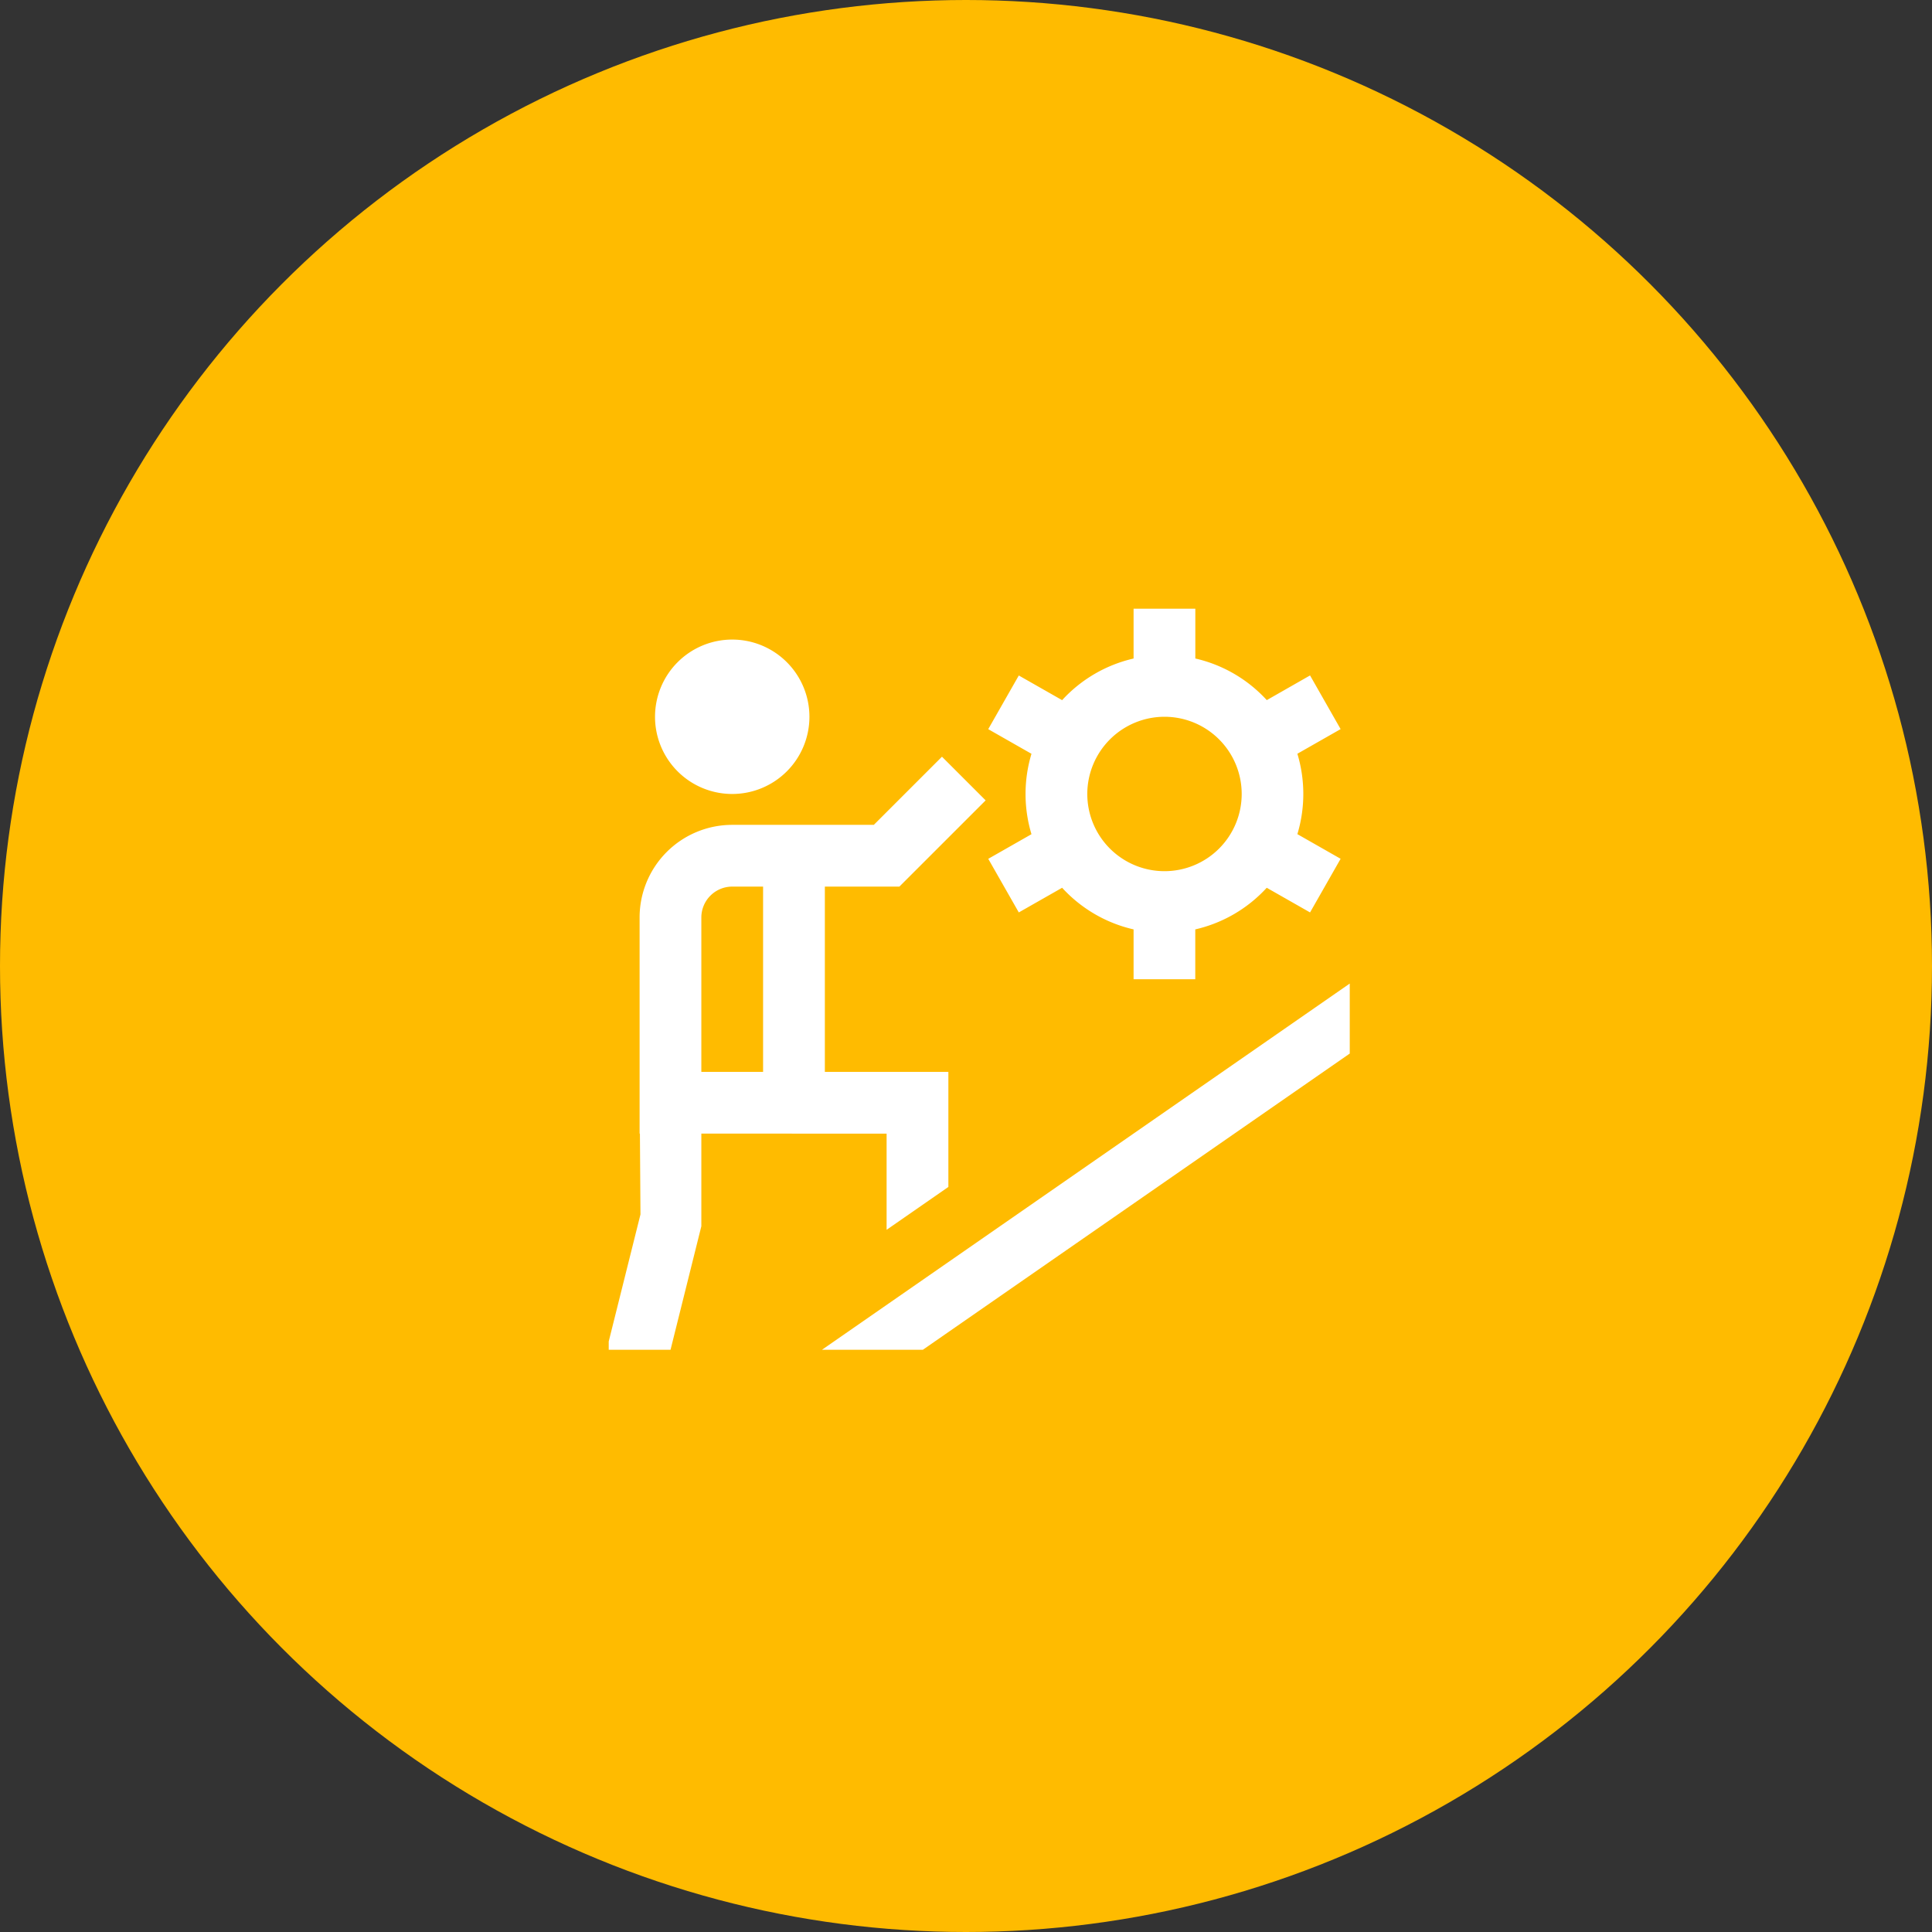
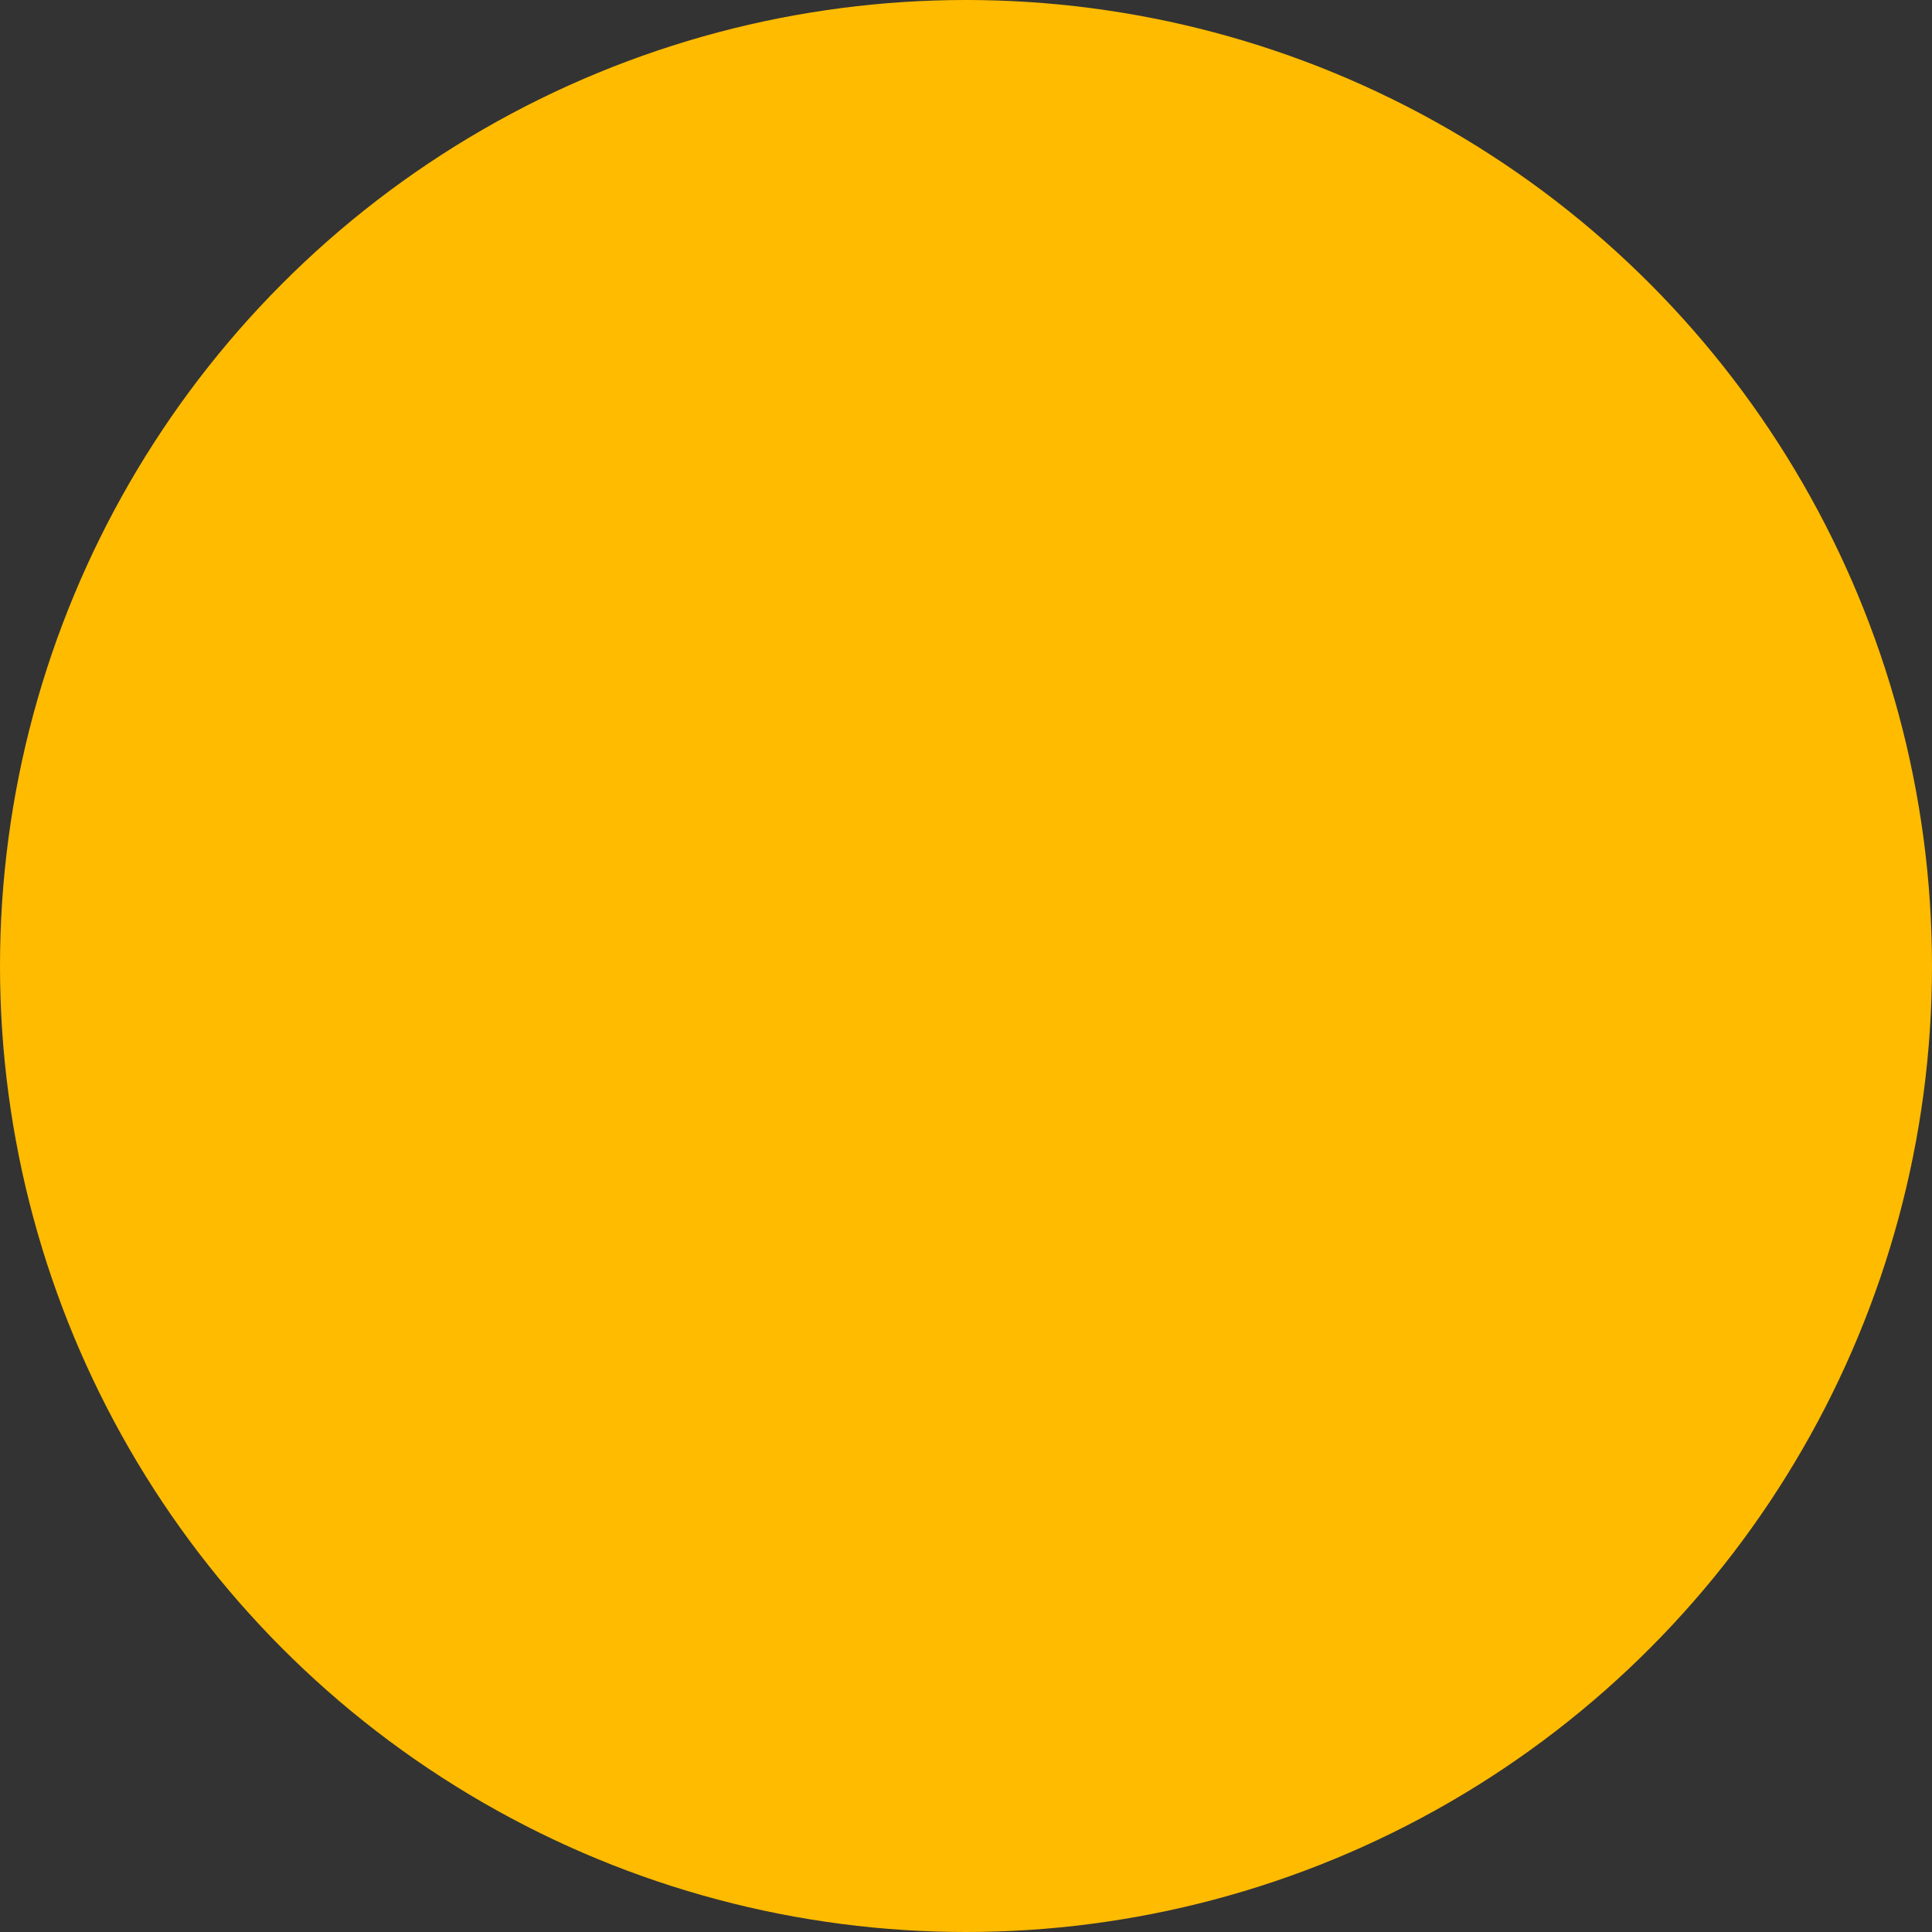
<svg xmlns="http://www.w3.org/2000/svg" width="73" height="73" viewBox="0 0 73 73">
  <rect x="0" y="0" width="73" height="73" fill="#333333" stroke="none" />
  <defs>
    <clipPath id="clip-path">
-       <rect id="Rectangle_1" data-name="Rectangle 1" width="28" height="28" fill="#fff" />
-     </clipPath>
+       </clipPath>
  </defs>
  <g id="Groupe_3" data-name="Groupe 3" transform="translate(-911 -389)">
    <g id="Groupe_2" data-name="Groupe 2">
      <g id="Groupe_1" data-name="Groupe 1">
        <circle id="el" cx="36.5" cy="36.5" r="36.5" transform="translate(911 389)" fill="#fb0" />
      </g>
    </g>
    <g id="defi-alt_1" data-name="defi-alt 1" transform="translate(934 412)" clip-path="url(#clip-path)">
      <path id="Tracé_1" data-name="Tracé 1" d="M1.75,4.083A2.917,2.917,0,1,1,4.667,7,2.916,2.916,0,0,1,1.75,4.083ZM14.34,9.451l1.634-.931a5.262,5.262,0,0,1,0-3.038L14.34,4.551l1.155-2.028,1.637.932a5.248,5.248,0,0,1,2.7-1.573V0h2.333V1.881a5.244,5.244,0,0,1,2.7,1.573L26.5,2.521l1.155,2.028-1.634.931a5.262,5.262,0,0,1,0,3.038l1.634.931L26.5,11.476l-1.637-.932a5.248,5.248,0,0,1-2.7,1.573V14H19.832V12.117a5.243,5.243,0,0,1-2.7-1.573l-1.637.932L14.34,9.449ZM18.083,7A2.917,2.917,0,1,0,21,4.083,2.92,2.92,0,0,0,18.083,7ZM3.5,19.833v3.5L2.336,28H-.078L1.2,22.886l-.021-3.053H1.167V11.667a3.5,3.5,0,0,1,3.5-3.5h5.35l2.575-2.575,1.65,1.65L10.983,10.5H8.167v7h4.667v4.348L10.5,23.468V19.834ZM5.833,10.5H4.667A1.168,1.168,0,0,0,3.5,11.667V17.5H5.833ZM8.059,28h3.812L28,16.808V14.163Z" fill="#fff" />
    </g>
  </g>
</svg>